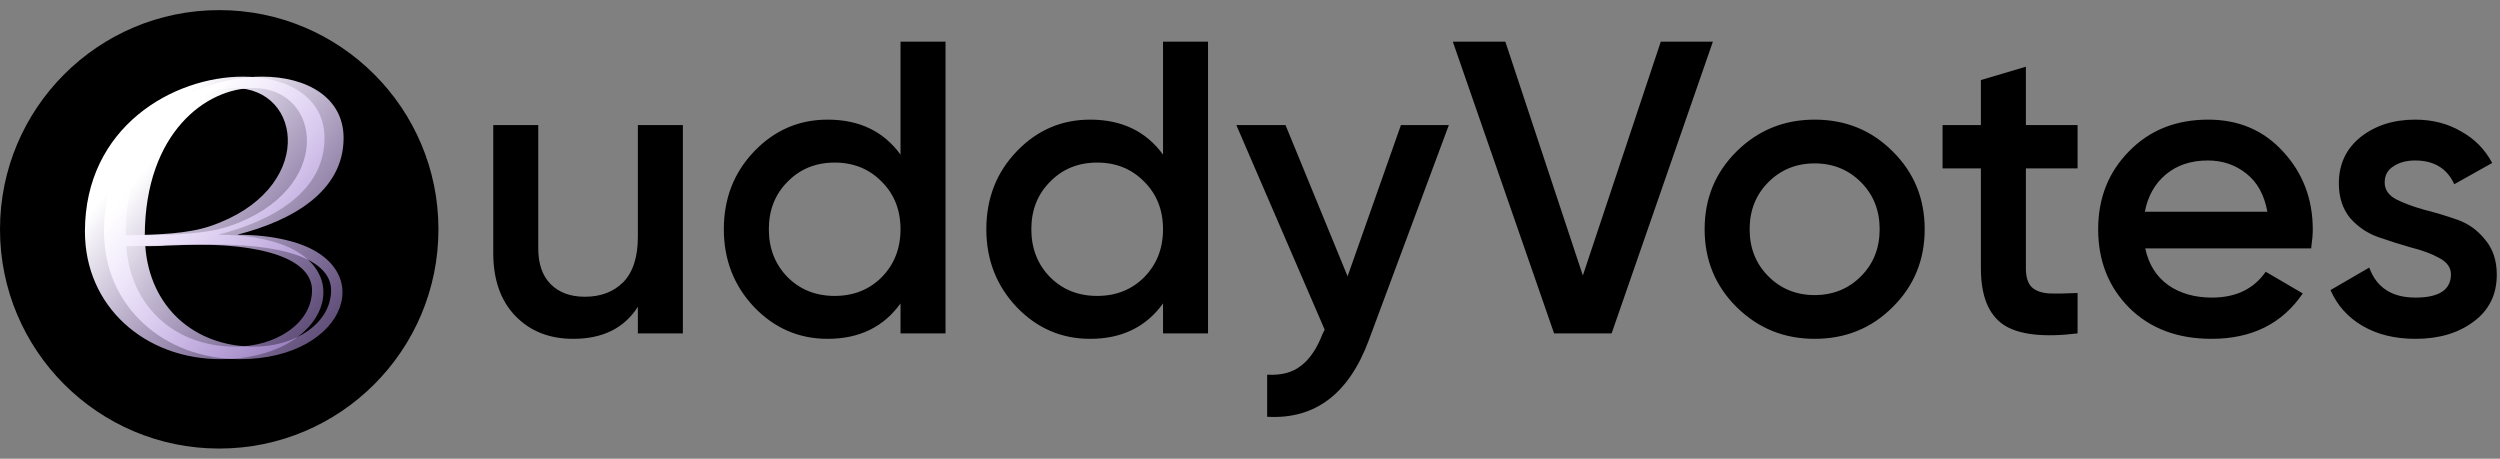
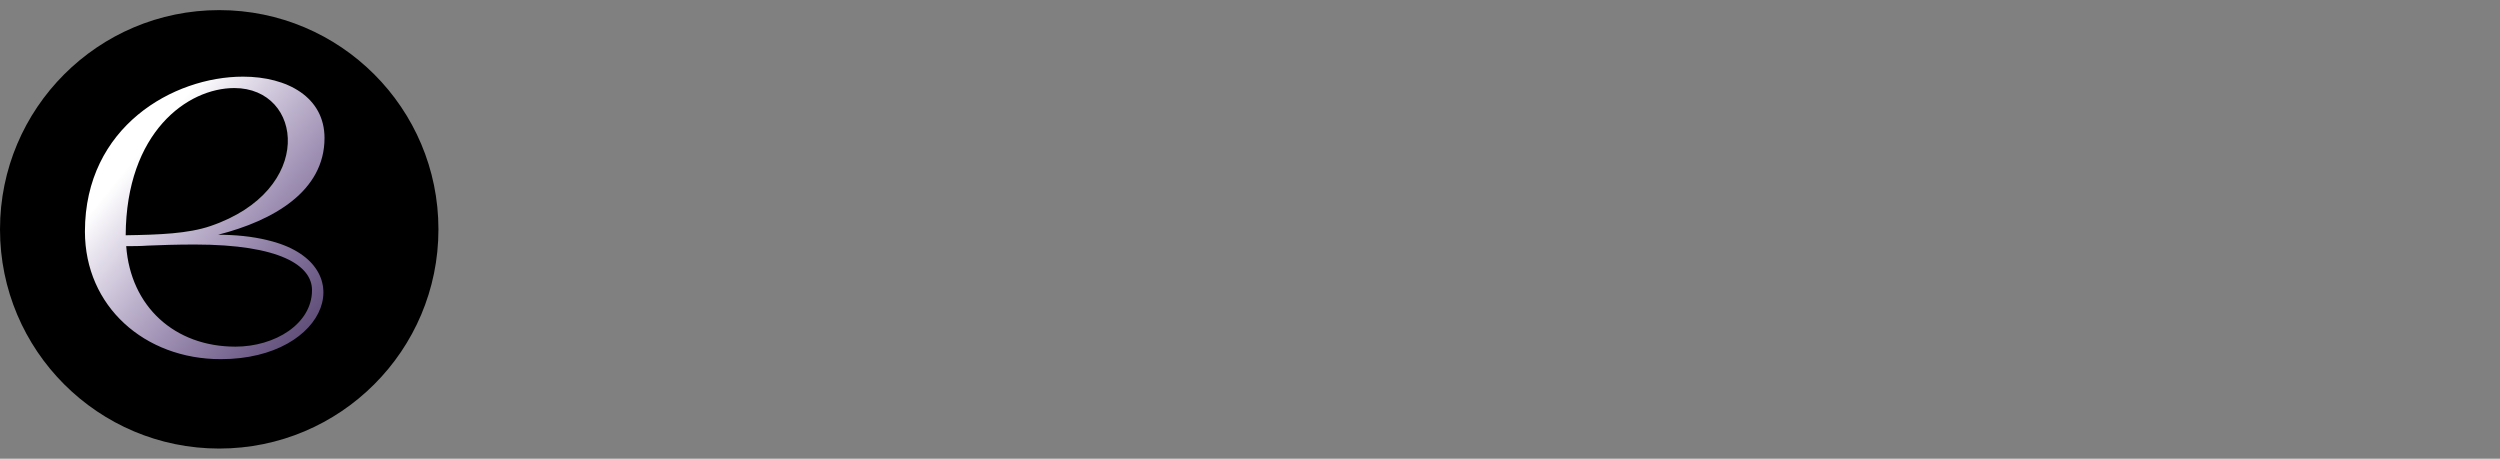
<svg xmlns="http://www.w3.org/2000/svg" width="109" height="20" viewBox="0 0 109 20" fill="none">
  <rect x="0" y="0" width="109" height="20" fill="#808080" stroke="none" />
  <path d="M9.558 19.557C14.836 19.557 19.116 15.278 19.116 9.999C19.116 4.721 14.836 0.441 9.558 0.441C4.279 0.441 0 4.721 0 9.999C0 15.278 4.279 19.557 9.558 19.557Z" fill="black" />
  <path d="M9.506 10.235C10.241 10.235 10.999 10.306 11.662 10.472C15.807 11.443 14.362 15.659 9.625 15.659C6.309 15.659 3.703 13.361 3.703 10.093C3.703 5.521 7.564 3.342 10.596 3.342C12.538 3.342 14.149 4.242 14.149 6.018C14.149 8.34 11.922 9.619 9.506 10.235ZM5.48 10.258C6.948 10.235 8.204 10.187 9.175 9.856C13.77 8.292 13.225 3.839 10.217 3.839C8.18 3.839 5.503 5.758 5.48 10.258ZM5.503 10.732C5.693 13.361 7.611 15.114 10.264 15.114C11.993 15.114 13.604 14.119 13.604 12.651C13.604 11.585 12.23 10.661 8.488 10.661C7.706 10.661 6.972 10.685 6.451 10.708C6.119 10.732 5.788 10.732 5.503 10.732Z" fill="url(#paint0_linear_2583_7458)" />
-   <path d="M10.338 10.235C11.073 10.235 11.831 10.306 12.494 10.472C16.639 11.443 15.194 15.659 10.457 15.659C7.141 15.659 4.535 13.361 4.535 10.093C4.535 5.521 8.396 3.342 11.428 3.342C13.37 3.342 14.981 4.242 14.981 6.018C14.981 8.34 12.755 9.619 10.338 10.235ZM6.312 10.258C7.78 10.235 9.036 10.187 10.007 9.856C14.602 8.292 14.057 3.839 11.049 3.839C9.012 3.839 6.335 5.758 6.312 10.258ZM6.335 10.732C6.525 13.361 8.444 15.114 11.096 15.114C12.826 15.114 14.436 14.119 14.436 12.651C14.436 11.585 13.062 10.661 9.32 10.661C8.538 10.661 7.804 10.685 7.283 10.708C6.951 10.732 6.62 10.732 6.335 10.732Z" fill="url(#paint1_linear_2583_7458)" />
-   <path d="M27.811 5.452H29.773V14.537H27.811V13.374C27.217 14.307 26.279 14.773 24.994 14.773C23.953 14.773 23.111 14.44 22.469 13.774C21.827 13.108 21.506 12.193 21.506 11.03V5.452H23.468V10.831C23.468 11.509 23.65 12.03 24.013 12.393C24.377 12.757 24.873 12.938 25.503 12.938C26.194 12.938 26.751 12.726 27.175 12.302C27.599 11.866 27.811 11.206 27.811 10.322V5.452ZM39.263 1.818H41.225V14.537H39.263V13.229C38.524 14.258 37.464 14.773 36.083 14.773C34.836 14.773 33.77 14.313 32.885 13.393C32.001 12.46 31.559 11.327 31.559 9.995C31.559 8.65 32.001 7.518 32.885 6.597C33.77 5.676 34.836 5.216 36.083 5.216C37.464 5.216 38.524 5.725 39.263 6.742V1.818ZM34.339 12.084C34.884 12.629 35.569 12.902 36.392 12.902C37.216 12.902 37.9 12.629 38.445 12.084C38.99 11.527 39.263 10.831 39.263 9.995C39.263 9.159 38.99 8.468 38.445 7.923C37.9 7.366 37.216 7.088 36.392 7.088C35.569 7.088 34.884 7.366 34.339 7.923C33.794 8.468 33.521 9.159 33.521 9.995C33.521 10.831 33.794 11.527 34.339 12.084ZM50.708 1.818H52.67V14.537H50.708V13.229C49.969 14.258 48.909 14.773 47.528 14.773C46.281 14.773 45.215 14.313 44.33 13.393C43.446 12.46 43.004 11.327 43.004 9.995C43.004 8.65 43.446 7.518 44.33 6.597C45.215 5.676 46.281 5.216 47.528 5.216C48.909 5.216 49.969 5.725 50.708 6.742V1.818ZM45.784 12.084C46.329 12.629 47.013 12.902 47.837 12.902C48.661 12.902 49.345 12.629 49.89 12.084C50.435 11.527 50.708 10.831 50.708 9.995C50.708 9.159 50.435 8.468 49.89 7.923C49.345 7.366 48.661 7.088 47.837 7.088C47.013 7.088 46.329 7.366 45.784 7.923C45.239 8.468 44.966 9.159 44.966 9.995C44.966 10.831 45.239 11.527 45.784 12.084ZM61.081 5.452H63.17L59.682 14.828C58.809 17.178 57.332 18.292 55.248 18.171V16.336C55.866 16.372 56.363 16.239 56.738 15.936C57.114 15.646 57.422 15.185 57.665 14.555L57.756 14.374L53.904 5.452H56.048L58.755 12.048L61.081 5.452ZM67.759 14.537L63.343 1.818H65.633L69.012 12.012L72.41 1.818H74.681L70.266 14.537H67.759ZM79.119 14.773C77.786 14.773 76.654 14.313 75.721 13.393C74.788 12.472 74.322 11.339 74.322 9.995C74.322 8.65 74.788 7.518 75.721 6.597C76.654 5.676 77.786 5.216 79.119 5.216C80.463 5.216 81.596 5.676 82.516 6.597C83.449 7.518 83.916 8.65 83.916 9.995C83.916 11.339 83.449 12.472 82.516 13.393C81.596 14.313 80.463 14.773 79.119 14.773ZM77.102 12.048C77.647 12.593 78.319 12.866 79.119 12.866C79.918 12.866 80.591 12.593 81.136 12.048C81.681 11.503 81.953 10.818 81.953 9.995C81.953 9.171 81.681 8.487 81.136 7.942C80.591 7.396 79.918 7.124 79.119 7.124C78.319 7.124 77.647 7.396 77.102 7.942C76.557 8.487 76.284 9.171 76.284 9.995C76.284 10.818 76.557 11.503 77.102 12.048ZM90.582 7.342H88.329V11.703C88.329 12.078 88.414 12.351 88.583 12.52C88.753 12.678 89.001 12.769 89.328 12.793C89.667 12.805 90.085 12.799 90.582 12.775V14.537C89.08 14.719 88.002 14.592 87.348 14.156C86.694 13.707 86.367 12.89 86.367 11.703V7.342H84.695V5.452H86.367V3.49L88.329 2.908V5.452H90.582V7.342ZM93.534 10.831C93.679 11.521 94.012 12.054 94.533 12.43C95.054 12.793 95.69 12.975 96.441 12.975C97.483 12.975 98.264 12.599 98.784 11.848L100.401 12.793C99.505 14.113 98.178 14.773 96.422 14.773C94.945 14.773 93.751 14.325 92.843 13.429C91.935 12.52 91.48 11.376 91.48 9.995C91.48 8.638 91.928 7.506 92.825 6.597C93.721 5.676 94.872 5.216 96.277 5.216C97.609 5.216 98.7 5.682 99.547 6.615C100.408 7.548 100.837 8.68 100.837 10.013C100.837 10.219 100.813 10.491 100.766 10.831H93.534ZM93.515 9.232H98.857C98.724 8.493 98.415 7.936 97.93 7.56C97.459 7.185 96.901 6.997 96.259 6.997C95.532 6.997 94.927 7.197 94.442 7.596C93.957 7.996 93.649 8.541 93.515 9.232ZM103.972 7.96C103.972 8.263 104.135 8.505 104.463 8.686C104.801 8.856 105.208 9.008 105.68 9.141C106.164 9.262 106.649 9.407 107.133 9.577C107.619 9.746 108.024 10.037 108.351 10.449C108.69 10.849 108.86 11.357 108.86 11.975C108.86 12.847 108.52 13.532 107.842 14.028C107.176 14.525 106.334 14.773 105.317 14.773C104.42 14.773 103.651 14.586 103.009 14.21C102.367 13.835 101.901 13.314 101.609 12.648L103.299 11.666C103.615 12.539 104.287 12.975 105.317 12.975C106.347 12.975 106.861 12.635 106.861 11.957C106.861 11.666 106.692 11.43 106.352 11.248C106.025 11.067 105.619 10.915 105.135 10.794C104.662 10.661 104.184 10.509 103.699 10.34C103.215 10.17 102.803 9.892 102.463 9.504C102.137 9.104 101.974 8.602 101.974 7.996C101.974 7.16 102.288 6.488 102.918 5.979C103.56 5.47 104.354 5.216 105.299 5.216C106.049 5.216 106.716 5.386 107.297 5.725C107.891 6.052 108.345 6.512 108.659 7.106L107.006 8.032C106.692 7.342 106.122 6.997 105.299 6.997C104.923 6.997 104.608 7.081 104.354 7.251C104.099 7.409 103.972 7.645 103.972 7.96Z" fill="black" />
  <defs>
    <linearGradient id="paint0_linear_2583_7458" x1="3.324" y1="10.014" x2="19.399" y2="23.188" gradientUnits="userSpaceOnUse">
      <stop stop-color="white" />
      <stop offset="1" stop-color="#8E48F2" stop-opacity="0" />
    </linearGradient>
    <linearGradient id="paint1_linear_2583_7458" x1="4.156" y1="10.014" x2="20.231" y2="23.188" gradientUnits="userSpaceOnUse">
      <stop stop-color="white" />
      <stop offset="1" stop-color="#8E48F2" stop-opacity="0" />
    </linearGradient>
  </defs>
</svg>